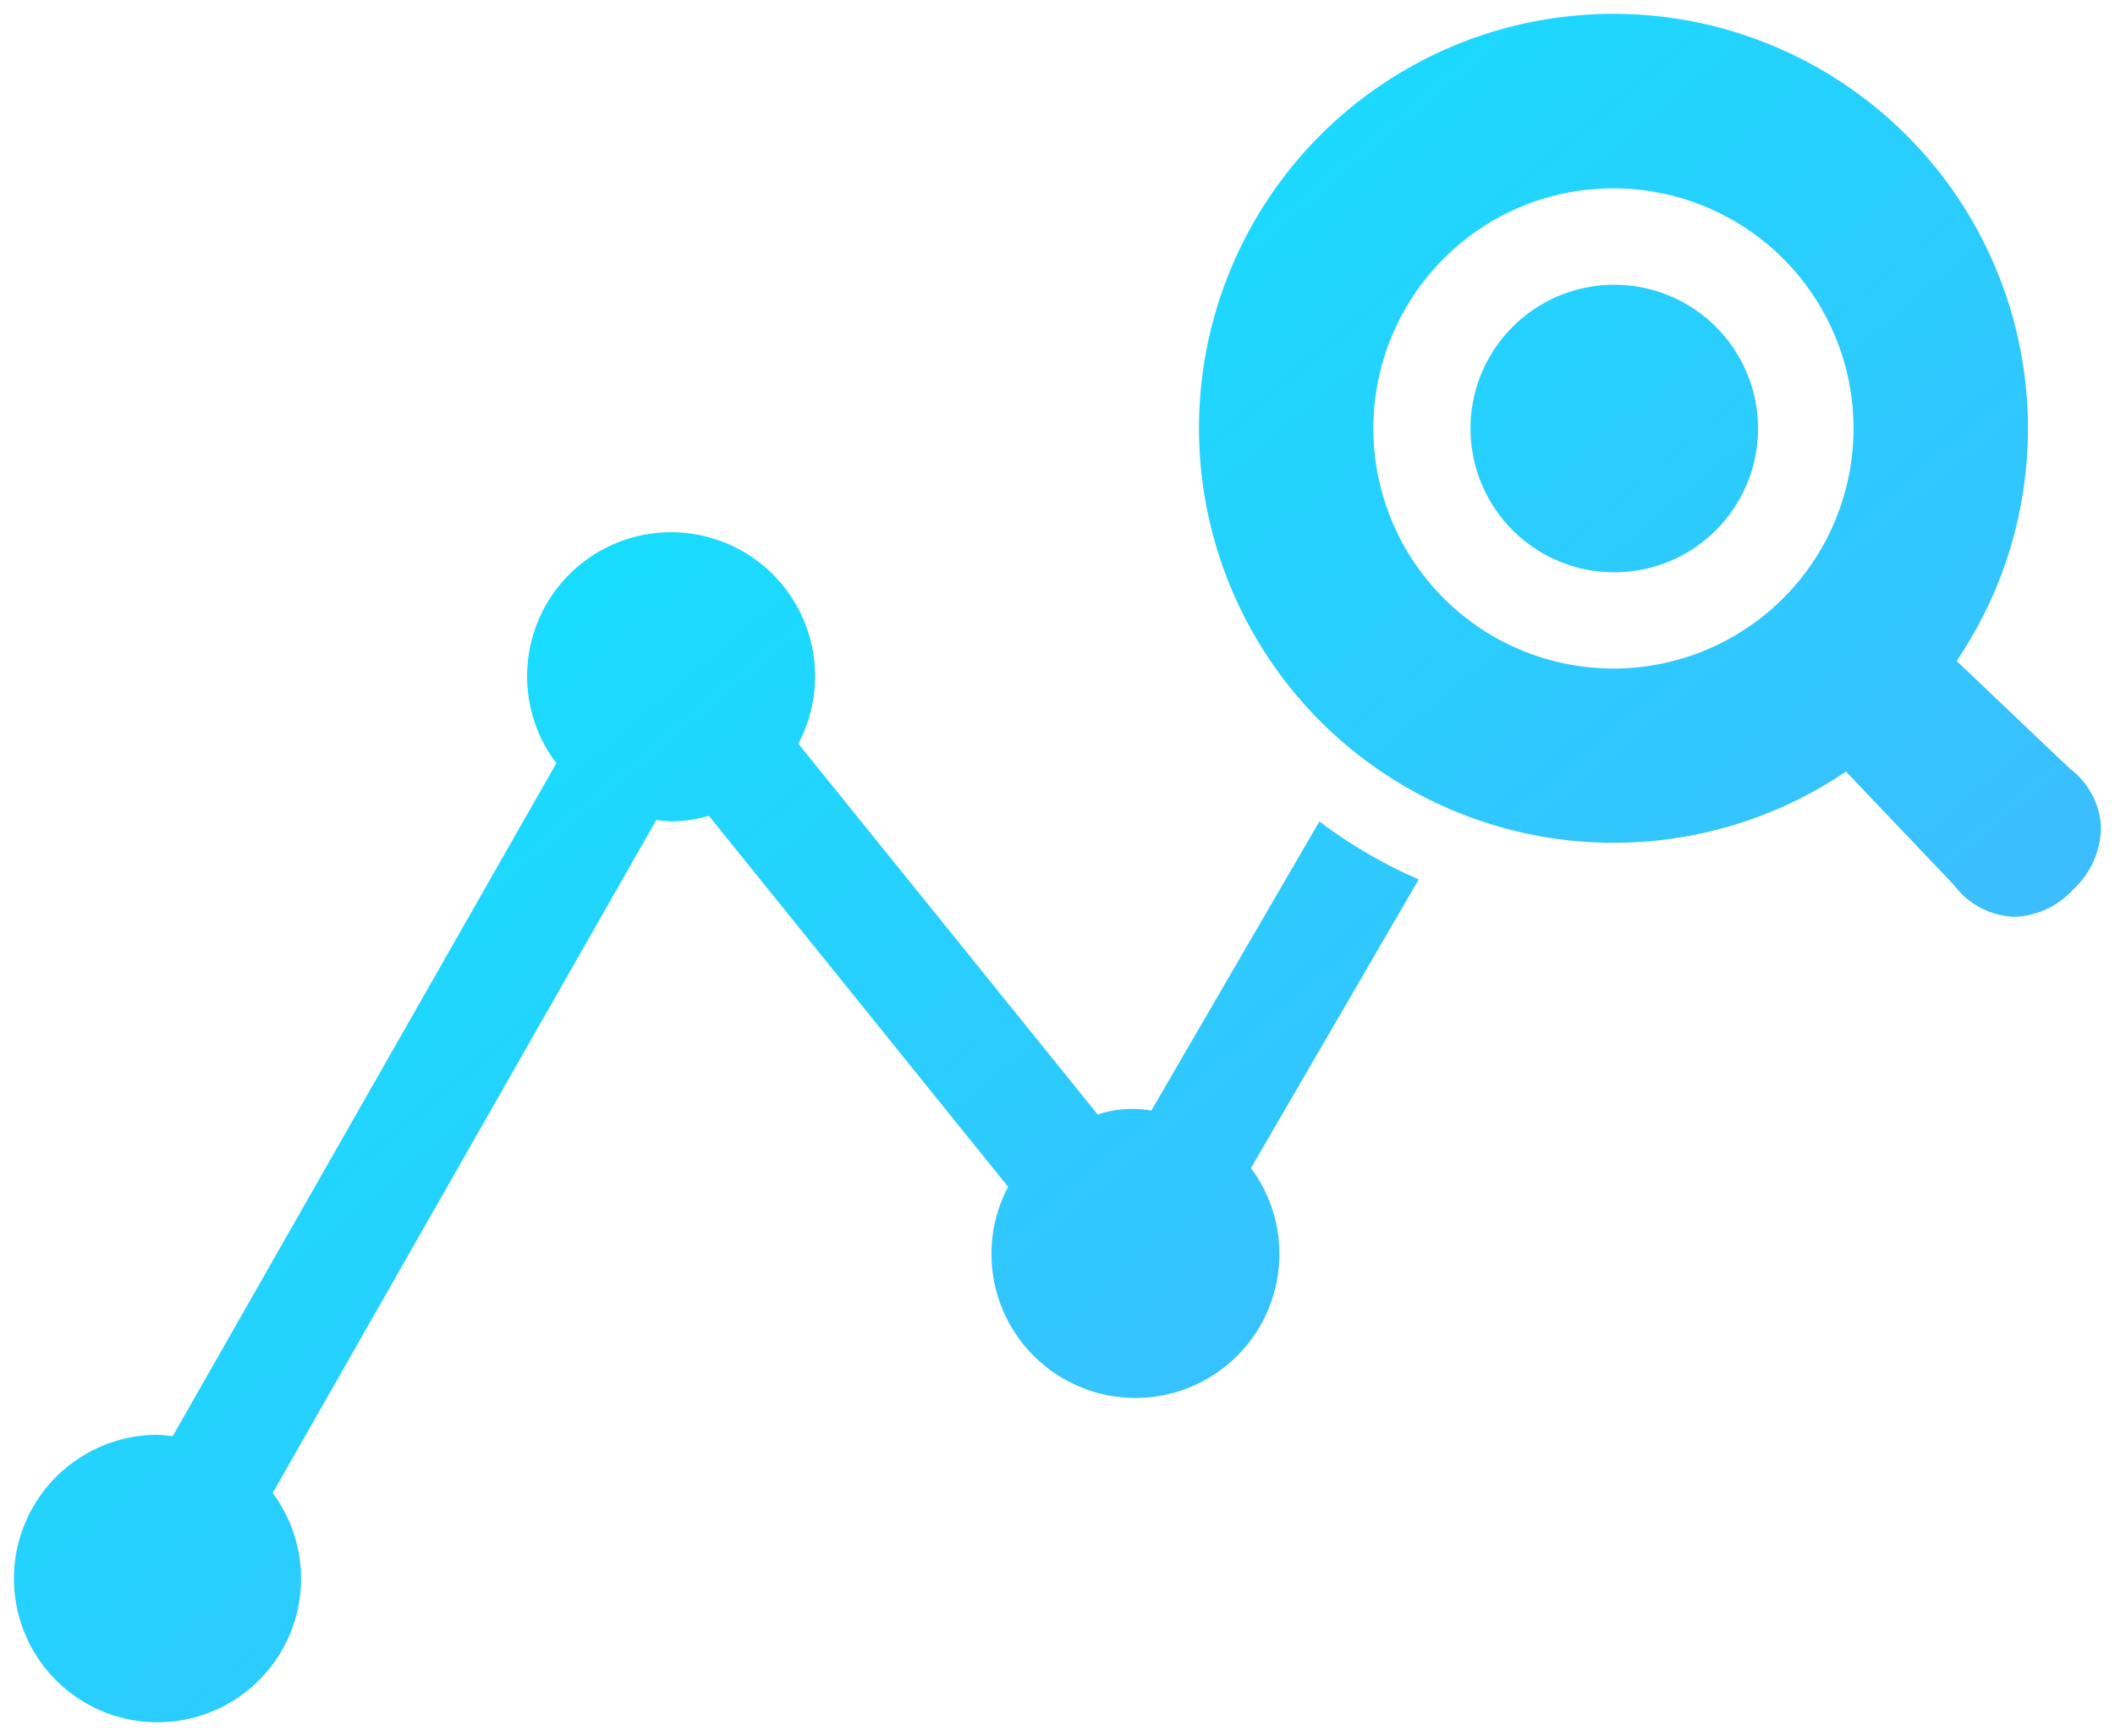
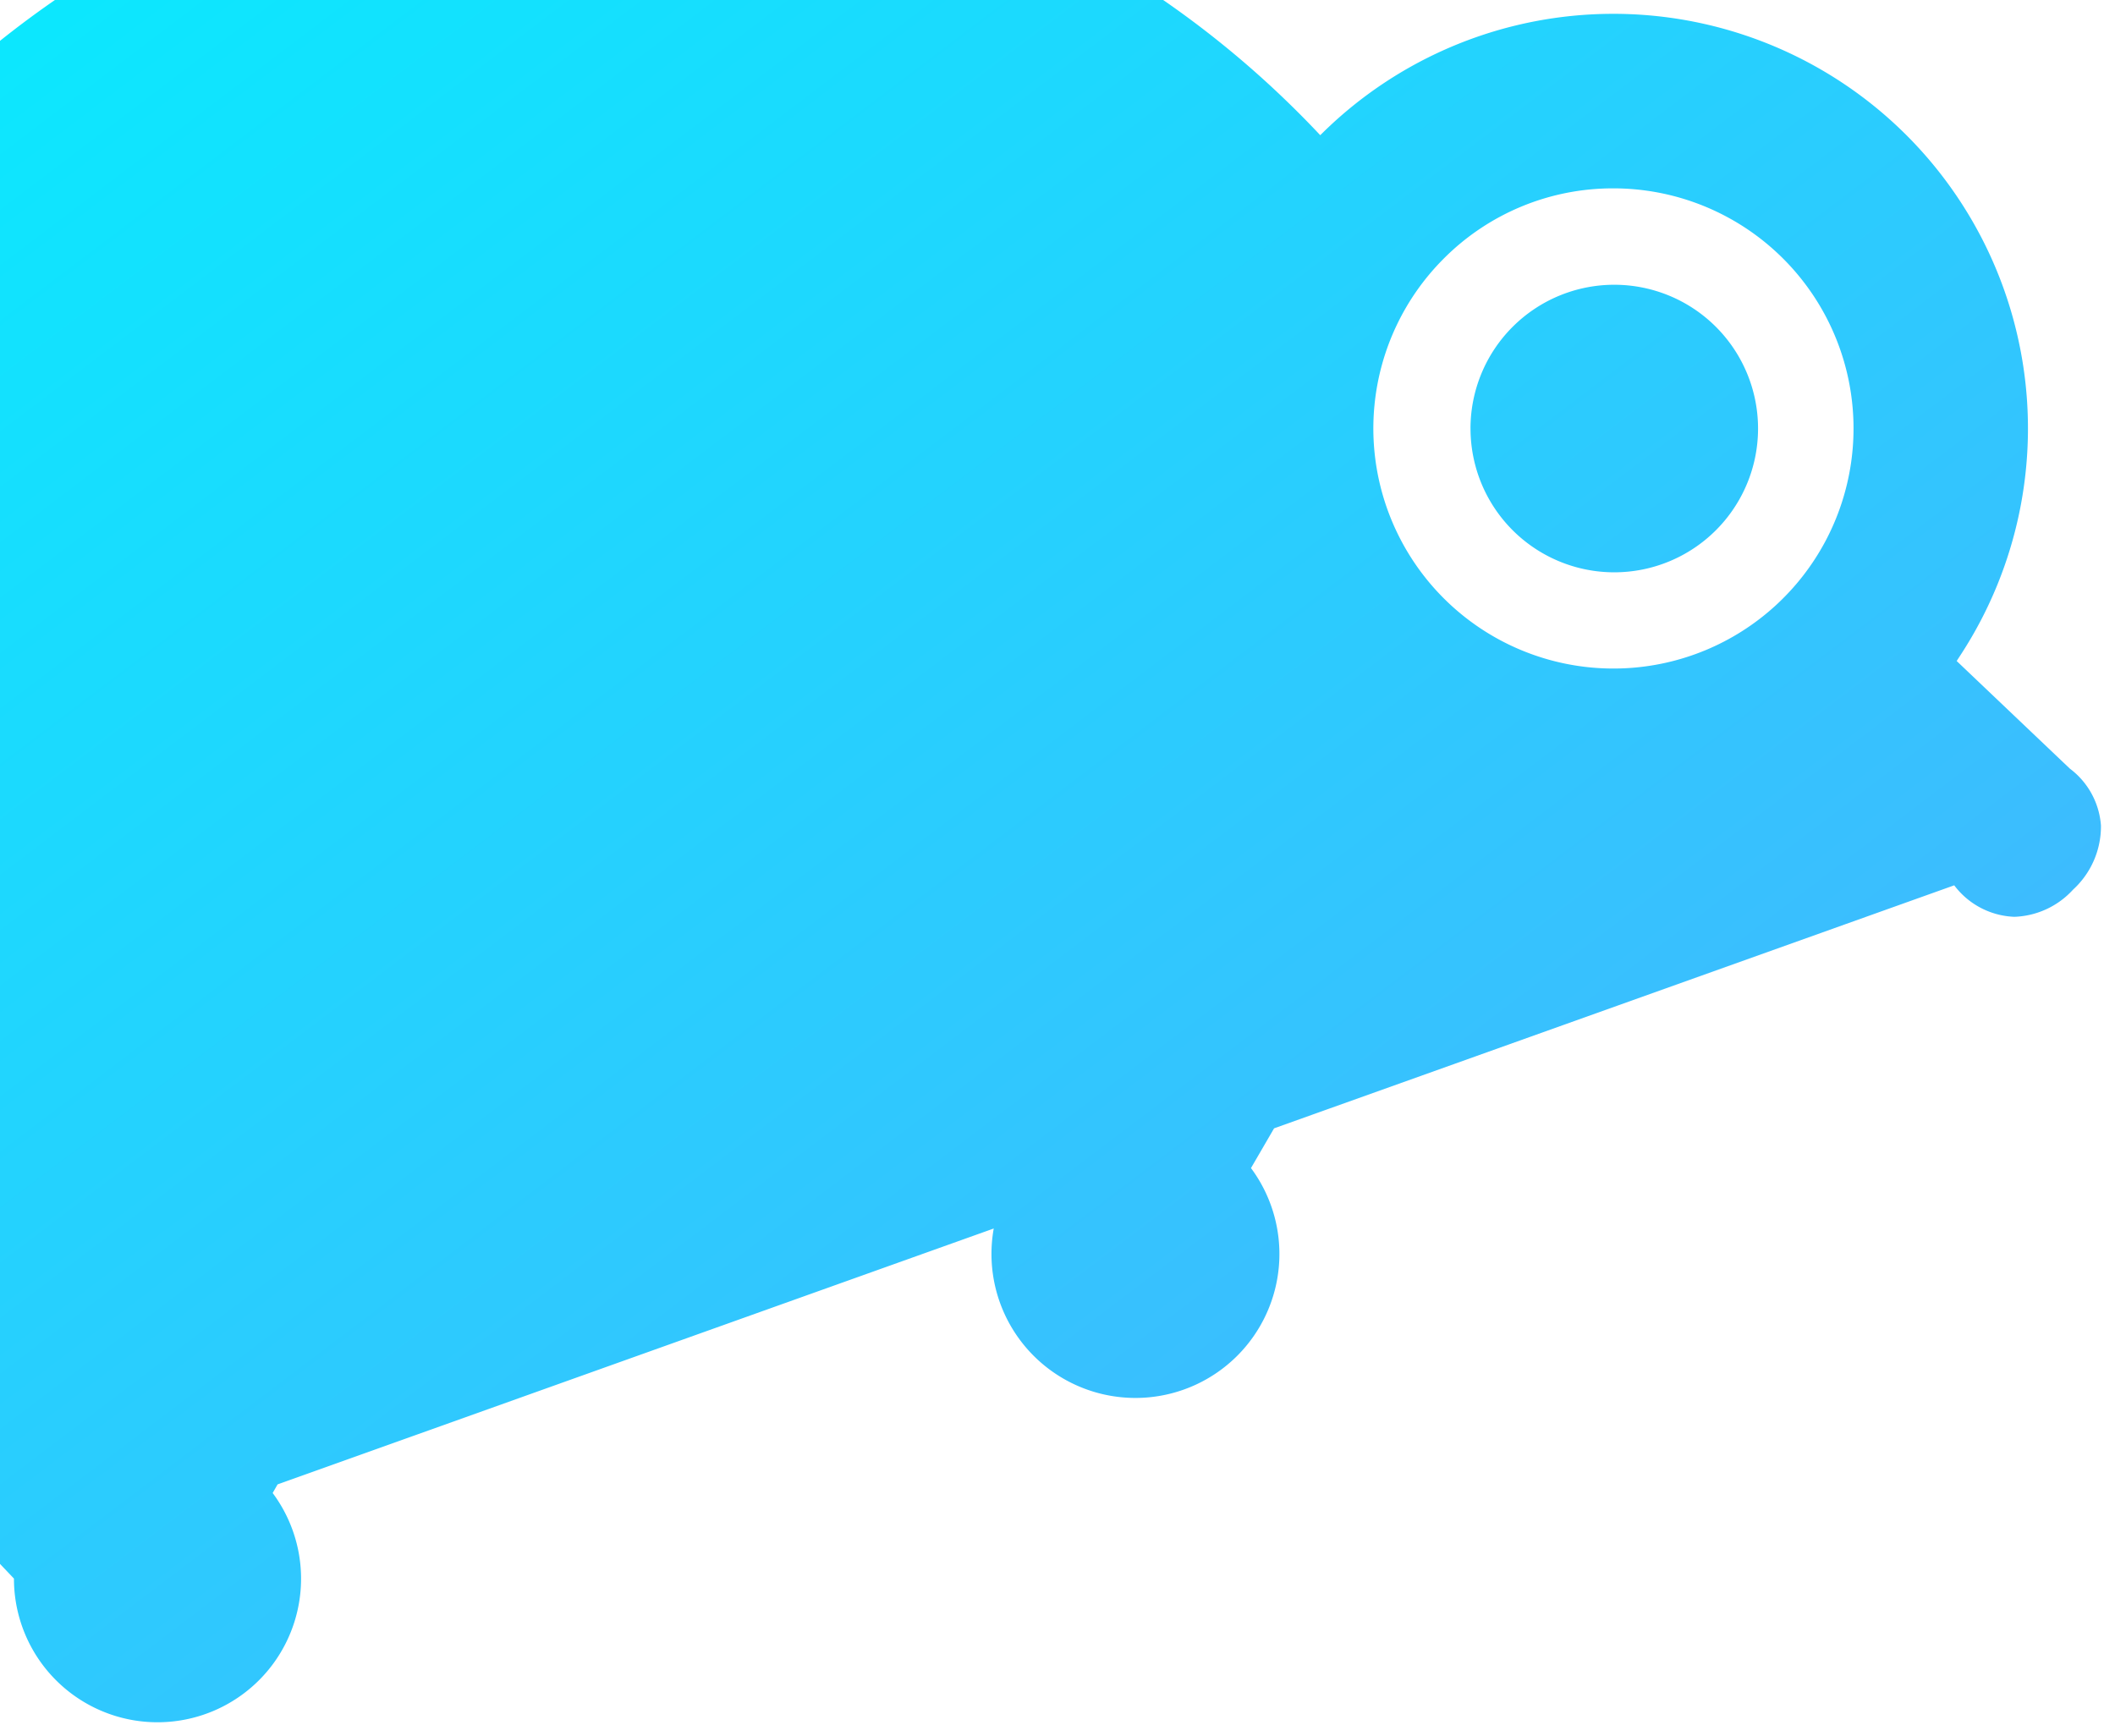
<svg xmlns="http://www.w3.org/2000/svg" width="75.759" height="62.192" viewBox="0 0 75.759 62.192">
  <defs>
    <linearGradient id="linear-gradient" x2="1" y2="1" gradientUnits="objectBoundingBox">
      <stop offset="0" stop-color="#01f1fe" />
      <stop offset="1" stop-color="#4facfe" />
    </linearGradient>
  </defs>
  <g id="Group_935" data-name="Group 935" transform="translate(0.5 0.5)">
    <g id="Group_934" data-name="Group 934">
-       <path id="Union_17" data-name="Union 17" d="M0,56.044a5.15,5.15,0,0,1,5.15-5.151,5.282,5.282,0,0,1,.534.054L19.428,26.838a5.158,5.158,0,1,1,8.668-.7L38.819,39.421a3.964,3.964,0,0,1,1.922-.142l6.019-10.355A17.444,17.444,0,0,0,50.318,31L44.31,41.34a5.157,5.157,0,1,1-8.7.671L24.893,28.723a5.125,5.125,0,0,1-1.347.2,5.318,5.318,0,0,1-.536-.054L9.267,52.979A5.142,5.142,0,1,1,0,56.044ZM69.5,31.212l-3.874-4.073-.284.183A14.851,14.851,0,0,1,46.791,4.343,14.851,14.851,0,0,1,69.771,22.895l-.183.282,4.053,3.854a2.8,2.8,0,0,1,1.115,2.043,3.074,3.074,0,0,1-1,2.293,2.983,2.983,0,0,1-2.1.973A2.829,2.829,0,0,1,69.5,31.212ZM51.213,8.765a8.6,8.6,0,1,0,6.08-2.518A8.543,8.543,0,0,0,51.213,8.765Zm.96,6.083A5.15,5.15,0,1,1,57.324,20,5.149,5.149,0,0,1,52.174,14.849Z" stroke="rgba(0,0,0,0)" stroke-miterlimit="10" stroke-width="1" fill="url(#linear-gradient)" />
+       <path id="Union_17" data-name="Union 17" d="M0,56.044a5.15,5.15,0,0,1,5.15-5.151,5.282,5.282,0,0,1,.534.054L19.428,26.838a5.158,5.158,0,1,1,8.668-.7L38.819,39.421a3.964,3.964,0,0,1,1.922-.142l6.019-10.355A17.444,17.444,0,0,0,50.318,31L44.31,41.34a5.157,5.157,0,1,1-8.7.671L24.893,28.723a5.125,5.125,0,0,1-1.347.2,5.318,5.318,0,0,1-.536-.054L9.267,52.979A5.142,5.142,0,1,1,0,56.044Zl-3.874-4.073-.284.183A14.851,14.851,0,0,1,46.791,4.343,14.851,14.851,0,0,1,69.771,22.895l-.183.282,4.053,3.854a2.8,2.8,0,0,1,1.115,2.043,3.074,3.074,0,0,1-1,2.293,2.983,2.983,0,0,1-2.1.973A2.829,2.829,0,0,1,69.5,31.212ZM51.213,8.765a8.6,8.6,0,1,0,6.08-2.518A8.543,8.543,0,0,0,51.213,8.765Zm.96,6.083A5.15,5.15,0,1,1,57.324,20,5.149,5.149,0,0,1,52.174,14.849Z" stroke="rgba(0,0,0,0)" stroke-miterlimit="10" stroke-width="1" fill="url(#linear-gradient)" />
    </g>
  </g>
</svg>